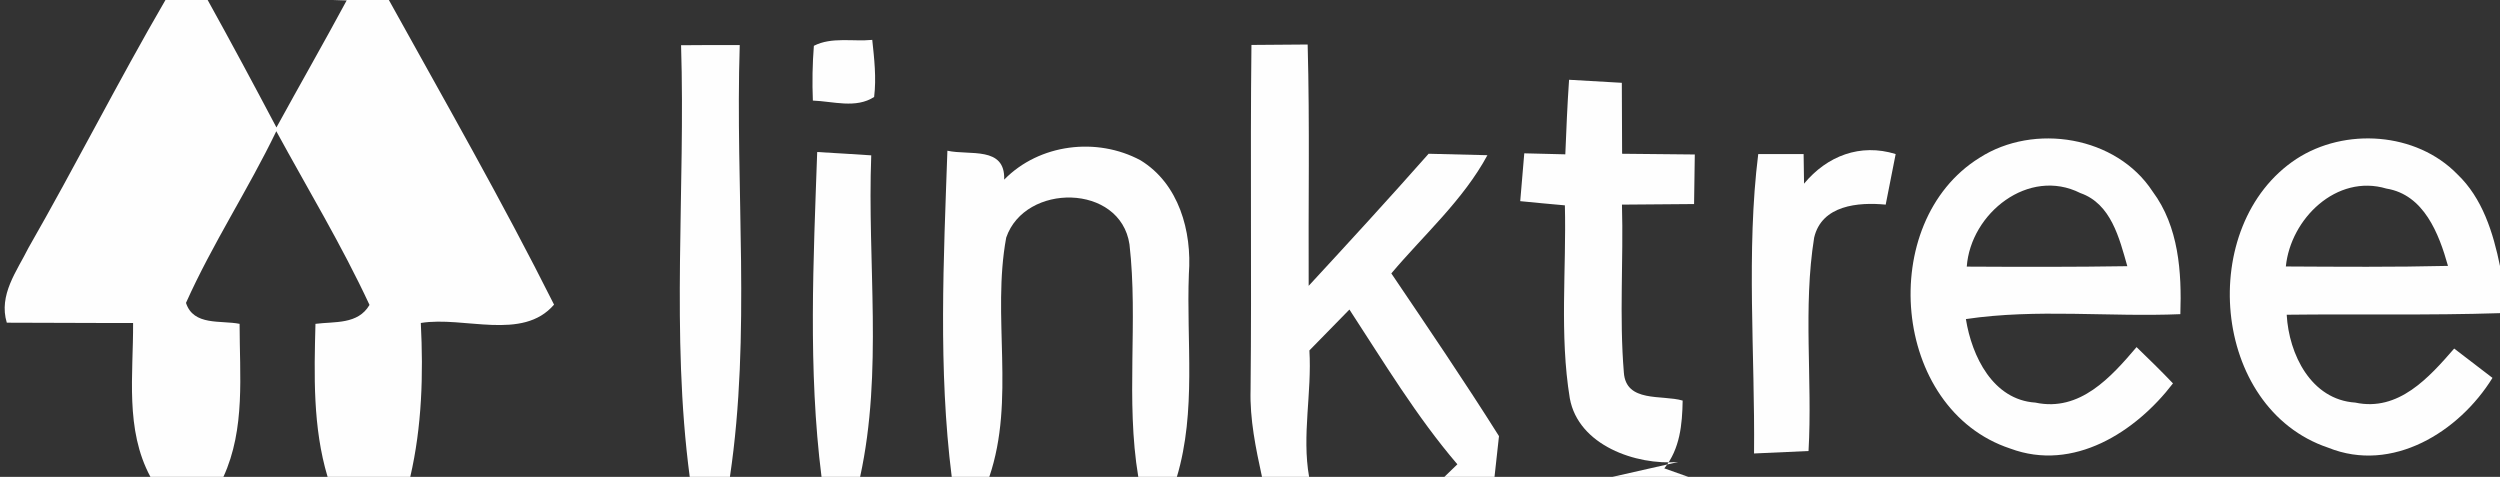
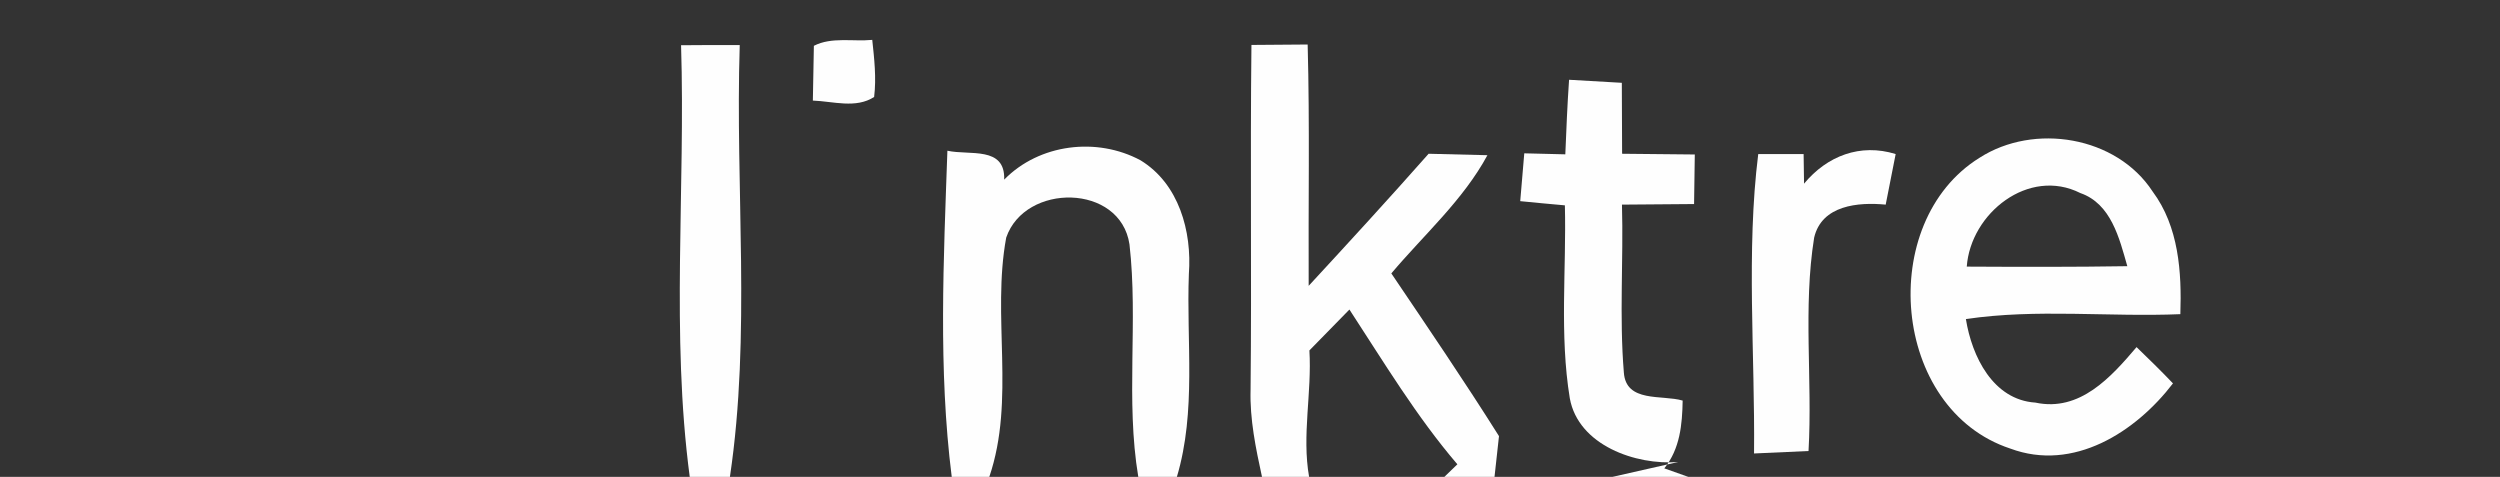
<svg xmlns="http://www.w3.org/2000/svg" width="173pt" height="33pt" viewBox="0 0 173 33" version="1.1">
  <rect x="0" y="0" width="173" height="33" fill="#333333" stroke="none" />
  <g id="#fefefefe">
-     <path fill="#fefefe" opacity="1.00" d=" M 11.45 0.00 L 14.37 0.00 C 15.99 2.92 17.57 5.87 19.13 8.82 C 20.74 5.88 22.40 2.98 23.99 0.03 L 23.02 0.00 L 26.91 0.00 C 30.78 6.99 34.76 13.94 38.34 21.08 C 36.16 23.62 32.11 21.86 29.12 22.35 C 29.30 25.92 29.20 29.50 28.39 33.00 L 22.67 33.00 C 21.64 29.56 21.74 25.95 21.83 22.41 C 23.16 22.24 24.77 22.47 25.57 21.10 C 23.65 16.97 21.29 13.07 19.12 9.08 C 17.18 13.11 14.70 16.87 12.87 20.96 C 13.39 22.57 15.29 22.15 16.58 22.41 C 16.58 25.96 16.99 29.66 15.46 33.00 L 10.41 33.00 C 8.64 29.71 9.23 25.93 9.21 22.35 C 6.30 22.36 3.39 22.33 0.47 22.33 C -0.11 20.40 1.17 18.76 1.97 17.15 C 5.22 11.48 8.17 5.64 11.45 0.00 Z" />
-     <path fill="#fefefe" opacity="1.00" d=" M 56.32 3.17 C 57.55 2.54 59.02 2.89 60.36 2.76 C 60.50 4.07 60.65 5.39 60.49 6.71 C 59.23 7.53 57.64 7.01 56.25 6.96 C 56.20 5.69 56.22 4.43 56.32 3.17 Z" />
+     <path fill="#fefefe" opacity="1.00" d=" M 56.32 3.17 C 57.55 2.54 59.02 2.89 60.36 2.76 C 60.50 4.07 60.65 5.39 60.49 6.71 C 59.23 7.53 57.64 7.01 56.25 6.96 Z" />
    <path fill="#fefefe" opacity="1.00" d=" M 47.13 3.13 C 48.48 3.12 49.83 3.11 51.19 3.12 C 50.87 13.07 51.98 23.13 50.51 33.00 L 47.73 33.00 C 46.42 23.13 47.44 13.07 47.13 3.13 Z" />
    <path fill="#fefefe" opacity="1.00" d=" M 86.60 3.11 C 87.58 3.10 89.52 3.09 90.49 3.08 C 90.64 8.65 90.53 14.21 90.56 19.78 C 93.35 16.76 96.13 13.73 98.86 10.64 C 99.88 10.67 101.91 10.71 102.93 10.74 C 101.24 13.86 98.55 16.23 96.28 18.92 C 98.80 22.65 101.33 26.37 103.73 30.18 C 103.65 30.89 103.50 32.30 103.42 33.00 L 99.95 33.00 L 100.85 32.13 C 98.01 28.81 95.76 25.06 93.38 21.42 C 92.46 22.36 91.53 23.31 90.61 24.25 C 90.79 27.17 90.08 30.12 90.59 33.00 L 87.33 33.00 C 86.90 31.02 86.48 29.01 86.54 26.97 C 86.62 19.02 86.51 11.06 86.60 3.11 Z" />
    <path fill="#fefefe" opacity="1.00" d=" M 108.32 10.68 C 108.39 8.96 108.46 7.24 108.58 5.52 C 109.49 5.57 111.32 5.68 112.23 5.73 C 112.23 7.37 112.24 9.00 112.25 10.64 C 113.92 10.65 115.60 10.67 117.28 10.69 C 117.27 11.54 117.24 13.26 117.23 14.12 C 115.57 14.13 113.90 14.14 112.24 14.16 C 112.35 18.03 112.05 21.91 112.37 25.77 C 112.51 27.89 115.01 27.30 116.44 27.72 C 116.41 29.38 116.26 31.05 115.17 32.41 L 116.83 33.00 L 111.58 33.00 L 116.13 31.97 C 113.21 32.21 109.22 30.82 108.63 27.56 C 107.91 23.15 108.40 18.65 108.29 14.21 C 107.51 14.14 105.97 14.00 105.20 13.92 C 105.29 12.82 105.39 11.71 105.48 10.61 C 106.19 10.63 107.61 10.66 108.32 10.68 Z" />
    <path fill="#fefefe" opacity="1.00" d=" M 69.49 12.43 C 71.92 9.95 75.90 9.47 78.92 11.09 C 81.58 12.71 82.49 16.01 82.27 18.96 C 82.09 23.64 82.80 28.44 81.44 33.00 L 78.77 33.00 C 77.88 27.67 78.77 22.25 78.16 16.91 C 77.53 12.69 70.93 12.65 69.63 16.44 C 68.62 21.90 70.28 27.64 68.46 33.00 L 65.86 33.00 C 64.92 25.54 65.30 17.94 65.56 10.43 C 67.09 10.77 69.57 10.09 69.49 12.43 Z" />
    <path fill="#fefefe" opacity="1.00" d=" M 136.98 10.92 C 140.76 8.49 146.46 9.42 148.96 13.25 C 150.77 15.68 150.98 18.82 150.88 21.74 C 145.94 21.95 140.94 21.35 136.04 22.08 C 136.45 24.65 137.91 27.67 140.85 27.86 C 143.93 28.52 146.09 26.09 147.85 24.02 C 148.70 24.84 149.55 25.67 150.37 26.53 C 147.79 29.90 143.48 32.67 139.11 31.04 C 130.88 28.32 129.82 15.37 136.98 10.92 M 136.10 18.45 C 139.80 18.47 143.51 18.48 147.21 18.42 C 146.66 16.49 146.09 14.10 143.96 13.36 C 140.39 11.56 136.37 14.75 136.10 18.45 Z" />
-     <path fill="#fefefe" opacity="1.00" d=" M 158.91 11.00 C 162.27 8.81 167.20 9.14 170.04 12.05 C 171.79 13.71 172.53 16.11 173.00 18.41 L 173.00 21.67 C 168.08 21.83 163.16 21.72 158.24 21.78 C 158.39 24.51 159.92 27.66 162.99 27.86 C 165.98 28.50 168.09 26.12 169.83 24.12 C 170.49 24.63 171.82 25.64 172.48 26.15 C 170.17 29.89 165.54 32.77 161.11 30.98 C 152.99 28.25 151.98 15.56 158.91 11.00 M 158.18 18.44 C 161.92 18.46 165.66 18.49 169.40 18.40 C 168.78 16.18 167.74 13.47 165.14 13.05 C 161.69 12.02 158.51 15.14 158.18 18.44 Z" />
-     <path fill="#fefefe" opacity="1.00" d=" M 56.85 33.00 C 55.91 25.56 56.29 17.99 56.55 10.52 C 57.48 10.57 59.36 10.69 60.29 10.75 C 60.01 18.16 61.11 25.70 59.52 33.00 L 56.85 33.00 Z" />
    <path fill="#fefefe" opacity="1.00" d=" M 121.38 31.38 C 121.45 24.51 120.83 17.39 121.67 10.66 C 122.45 10.66 124.03 10.66 124.81 10.66 C 124.82 11.17 124.83 12.20 124.84 12.71 C 126.43 10.79 128.73 9.90 131.18 10.66 C 130.95 11.82 130.72 12.99 130.49 14.16 C 128.60 13.98 126.07 14.19 125.54 16.44 C 124.76 21.31 125.43 26.29 125.15 31.21 C 124.21 31.25 122.32 31.34 121.38 31.38 Z" />
  </g>
</svg>